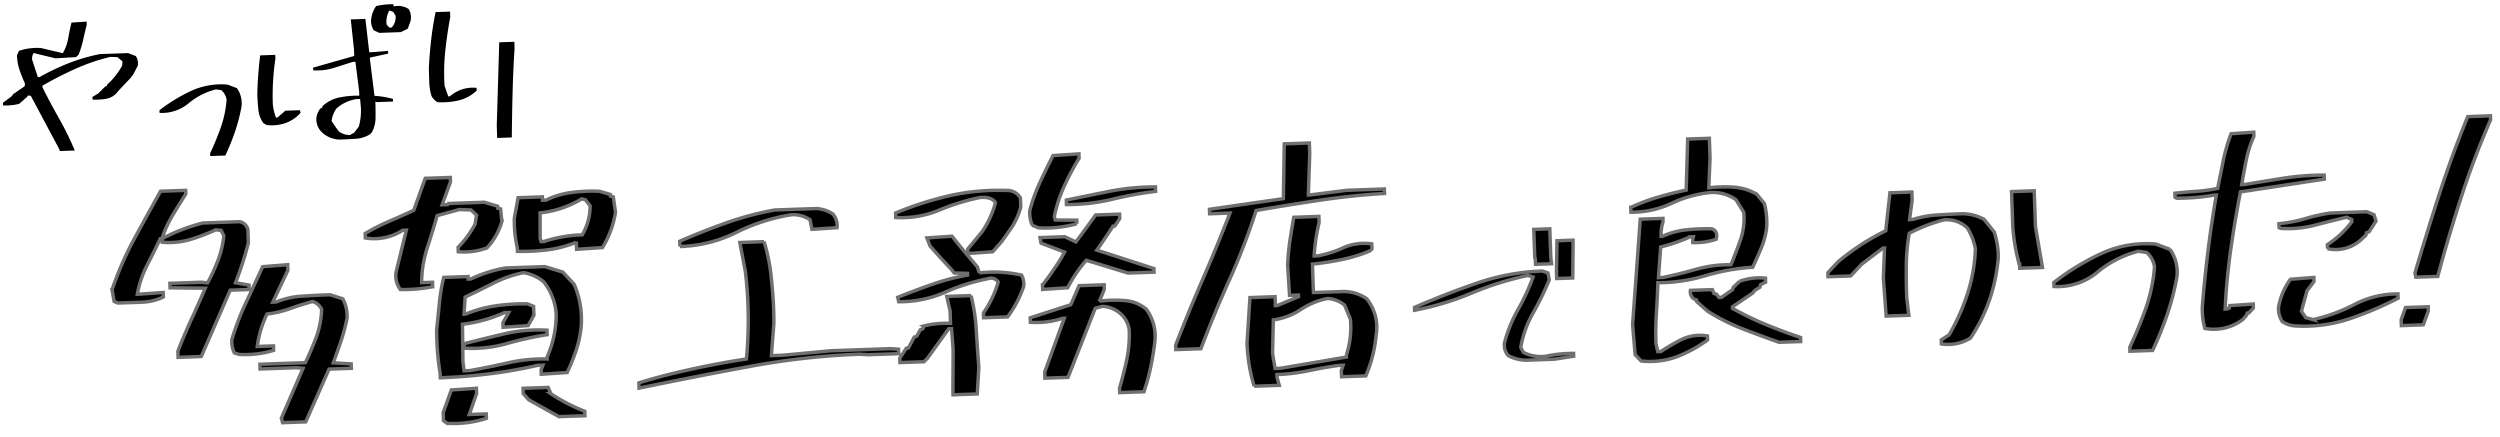
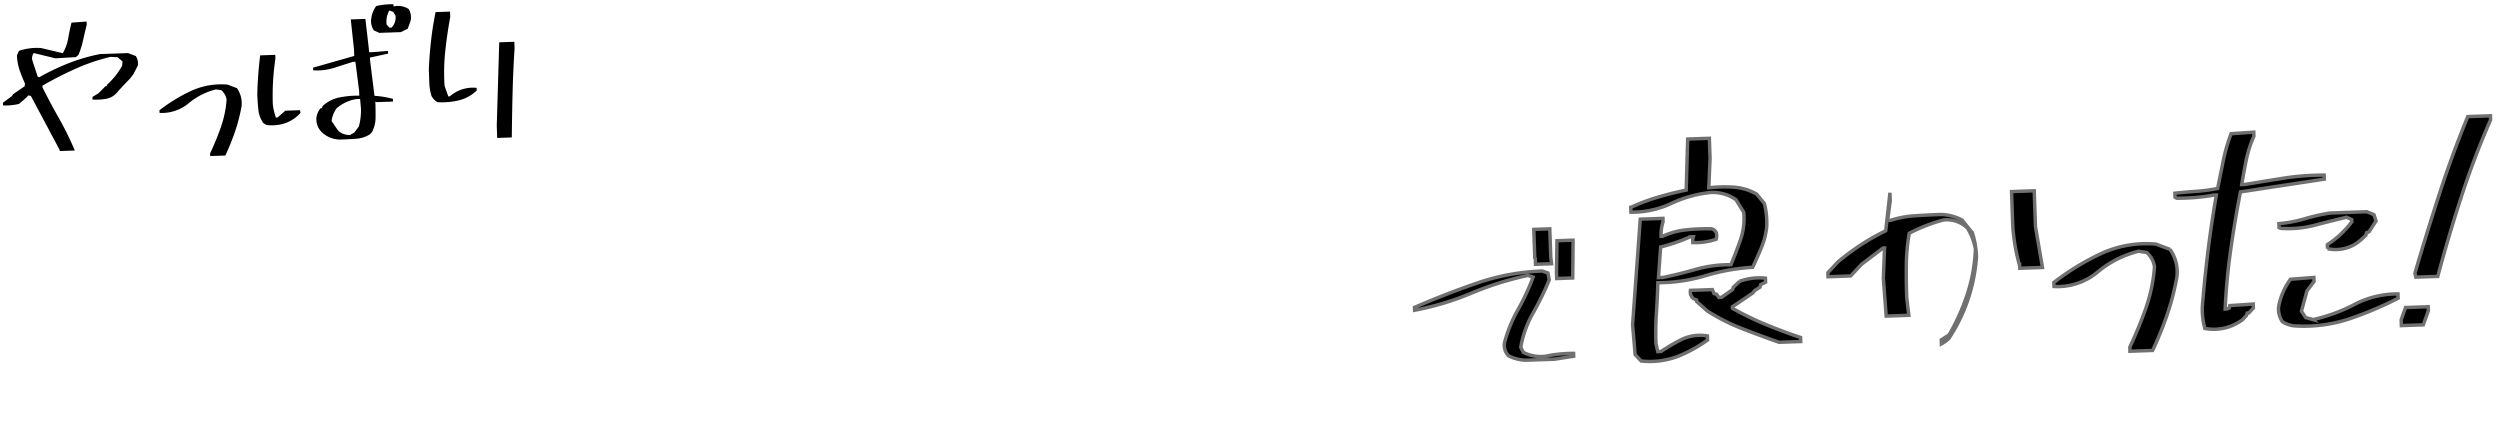
<svg xmlns="http://www.w3.org/2000/svg" width="725.982" height="126.919" viewBox="0 0 725.982 126.919">
  <g id="グループ_50170" data-name="グループ 50170" transform="translate(-1.459 -5.581)">
    <path id="パス_5437" data-name="パス 5437" d="M17.236,1.709V1.367L9.424-14.6l-.781-.146-.342.439L5.957-12.4a15.821,15.821,0,0,1-4.687.293v-.781l2.686-1.855.293-.488,3.467-2.2.146-.781q-.781-1.855-1.416-3.906a14.786,14.786,0,0,1-.635-4.395l.635-1.27a16.156,16.156,0,0,1,6.445-.586l6.25,1.709a13.169,13.169,0,0,0,1.733-4.321q.464-2.271,1.1-4.468l4.395-.146v.928q-.635,2.2-1.2,4.395a25.761,25.761,0,0,1-1.489,4.248l-.781.635-5.957.146L10.693-27a2.643,2.643,0,0,0-.488,2.051l1.416,4.883.439.146a69.422,69.422,0,0,1,8.643-3.76,52.481,52.481,0,0,1,9.229-2.344h8.154l2.2.928a3.863,3.863,0,0,1,.488,2.832l-1.416,2.49-.928,1.123L36.67-16.943l-1.855,1.855a5.373,5.373,0,0,1-3.369,2.075,16.641,16.641,0,0,1-4.15.122v-.781L29-14.6l2.2-2.051h.342l.146-.439a21.249,21.249,0,0,0,4.541-5.322l.146-1.27-1.416-1.27L32.91-25.1a56.826,56.826,0,0,0-10.327,3.125q-5,2.051-9.692,4.541v.488q2.148,4.688,4.517,9.229a87.829,87.829,0,0,1,4.224,9.424ZM60.875,4.688V3.906Q62.73.293,64.22-3.467A31.372,31.372,0,0,0,66.2-11.475a4.551,4.551,0,0,0-1.416-2.832L63.219-14.6a19.864,19.864,0,0,0-8.081,3.76,12.117,12.117,0,0,1-8.521,2.49v-.781a48.825,48.825,0,0,1,9.3-5.249,20.937,20.937,0,0,1,10.718-1.489l2.686,1.123a7.615,7.615,0,0,1,1.123,5.469,50.621,50.621,0,0,1-2.148,7.2A67.592,67.592,0,0,1,65.27,4.688ZM98.8,1.221a7.794,7.794,0,0,1-5.322-2.344,5.283,5.283,0,0,1-1.416-4.053,5.338,5.338,0,0,1,1.27-2.832l.488-.146.146-.488a10,10,0,0,1,5-2.368,27.207,27.207,0,0,1,5.786-.317V-12.7l-.781-8.5H103.2q-2.783.781-5.542,1.563a16.576,16.576,0,0,1-6.03.488v-.781L103.684-22.9v-1.9l-.635-8.74H107.3l.781,9.717h1.074l4.395-.2v.781l-5.322.977v.635l.928,10.5a27.04,27.04,0,0,1,5.322,1.074v.781h-4.687l-.439-.146q0,2.344-.1,4.614a9.175,9.175,0,0,1-1.172,4.175L107.443,0a8.53,8.53,0,0,1-4.053,1.147Q101.193,1.221,98.8,1.221ZM101.975-.2l.928-.439,1.416-1.758a17.684,17.684,0,0,0,.781-5.322l-.146-2.637H103.83a11.513,11.513,0,0,0-5.811,2.49,7.868,7.868,0,0,0-1.562,3.613l1.563,2.49.488.635A5.115,5.115,0,0,0,101.779,0ZM77.512-3.76l-.928-.635a8.239,8.239,0,0,1-1.27-3.955q-.146-2.2-.146-4.346.146-2.832.464-5.664t.757-5.664h4.395V-22.9q-.586,3.125-.9,6.421t-.317,6.763a16,16,0,0,0,.781,3.906h.439l2.344-1.9h4.248l.146.781A10.705,10.705,0,0,1,83-4.1,12.286,12.286,0,0,1,77.512-3.76ZM111.2-29.346l-1.562-.781a4.775,4.775,0,0,1-.635-3.418,7.868,7.868,0,0,1,1.563-3.613A19.419,19.419,0,0,1,115.6-37.5v.635a5.574,5.574,0,0,1,4.395.928,4.9,4.9,0,0,1,.439,3.32l-.928,2.344-2.051.928Zm3.76-1.562a4.222,4.222,0,0,0,1.123-3.271l-.635-1.123-1.123-.439a6.646,6.646,0,0,0-.928,4.053l.781.928h.635ZM144.344,2.344V-1.27l1.563-24.121H150.3v1.855q-.635,6.445-1.025,12.866t-.684,13.013ZM127.4-8.643a4.447,4.447,0,0,1-1.709-1.9,14.9,14.9,0,0,1-.488-3.809v-4q.342-4.248.952-8.325t1.587-8.13h4.2v1.563q-1.074,4.883-1.782,9.814A59.22,59.22,0,0,0,129.6-13.33l.977,3.125h.439a10.437,10.437,0,0,1,3.54-1.88,10.223,10.223,0,0,1,4.321-.317v.781a11.445,11.445,0,0,1-5.249,2.661A21.141,21.141,0,0,1,127.4-8.643Z" transform="translate(1.501 48.337) rotate(-2)" />
-     <path id="パス_5438" data-name="パス 5438" d="M55.2,4.62l-.324-1.3,6.809-14.266-1.864-.243H49.2v-1.378H62.412q1.864-3.566,3.4-7.214a25.456,25.456,0,0,0,1.864-8.105,4.136,4.136,0,0,0-2.594-2.351q-3.4.811-6.525,1.824a30.661,30.661,0,0,1-6.768,1.337,29.729,29.729,0,0,0-3.161,9.321h4.7v1.3a28.346,28.346,0,0,1-10.132.811l-1.3-.486a7.6,7.6,0,0,1-.567-3.972A79.983,79.983,0,0,1,45.8-30.6q2.594-5.066,5.188-10.253l7.295-.324v1.621l-4.7,9.078h1.054A22.618,22.618,0,0,1,62.047-31.9q4.012-.122,8.227-.122l3.647,1.3a10.586,10.586,0,0,1,1.054,5.674,53.945,53.945,0,0,1-1.986,6.525q-1.175,3.121-2.472,6.282l5.188.486v1.3H69.221L61.926,4.62ZM25.532-15.4v-1.783q2.026-4.7,4.255-9.119t4.336-8.875l-10.213-.486v-1.3H33.07l1.783.243a54.577,54.577,0,0,0,3.283-6.525,27.222,27.222,0,0,0,1.9-7.011l-.729-1.54-1.54-.243a56.449,56.449,0,0,1-7.457,2.553,22.125,22.125,0,0,1-8.187.527v-1.054h-.567q-2.026,3.891-4.134,7.66a29.741,29.741,0,0,0-3.08,8.227h.486l7.052-.243v1.3a15.589,15.589,0,0,1-6.4,1.3H8.592L7.538-32.26l-.486-3.4a93.021,93.021,0,0,1,6.89-14.428q4.053-6.89,8.187-13.7h7.295v1.054q-2.107,3.08-4.053,6.079a33.915,33.915,0,0,0-3.242,6.4h.486a53.488,53.488,0,0,1,11.51-3.891H44.742a3.079,3.079,0,0,1,2.351,2.351V-47.9a101.719,101.719,0,0,1-4.134,11.429l3.891.811v1.3H41.338L32.26-15.4ZM102.965,6.484l-1.054-.811V3.323l2.594-6.484L111.8-3.4v1.54l-2.351,6h4.944v1.3A31.368,31.368,0,0,1,102.965,6.484Zm32.5-.811L126.877.486l-1.54-1.864v-1.54h7.295l.729,1.864a52.106,52.106,0,0,0,9.646,5.431v1.3ZM101.425-6.809v-1.3a76.415,76.415,0,0,1-.567-12.726q.567-3.891,1.054-7.66a49.513,49.513,0,0,1,1.54-7.417H110.5v.729h.811a39.375,39.375,0,0,1,10.132-2.837h11.429l5.188,1.783,3.161,3.647a25.641,25.641,0,0,1,1.54,12.807,30.94,30.94,0,0,1-1.662,6.444,60.531,60.531,0,0,1-2.8,6.282l-7.538.243v-1.3l.567-1.3h-1.621a140,140,0,0,1-13.9,1.945Q108.639-6.809,101.425-6.809Zm31.206-4.377v-.567a30.38,30.38,0,0,0,3.08-12.482,16.956,16.956,0,0,0-3.323-9.4,12.268,12.268,0,0,0-5.755-2.837,34.98,34.98,0,0,0-8.875,2.756q-4.174,1.945-8.308,3.729l-.486,4.944h.486a36.936,36.936,0,0,1,8.592-2.067,56.472,56.472,0,0,1,9.4-.284l1.783.811v2.594l-1.783,2.918-7.295.243v-1.3l1.783-2.918h-1.3A41,41,0,0,1,108.4-22.128l-.243,10.942.243,2.594h1.621q5.674-.811,11.145-1.864A47.041,47.041,0,0,1,132.631-11.186Zm-23.992-3.972v-1.3q6-1.3,11.875-2.472a43.457,43.457,0,0,1,12.361-.608v1.3a97.062,97.062,0,0,0-11.834,2.188A37.517,37.517,0,0,1,108.639-15.157ZM90.726-32.827a6.685,6.685,0,0,1-1.054-5.187l3.4-12H92.023a15.261,15.261,0,0,1-10.942,1.864v-1.3a59.757,59.757,0,0,1,7.052-3.283q3.647-1.418,7.295-2.958l3.647-9.159h7.295v1.3l-2.675,6.565h1.621l.243-.324h10.375l3.891,1.3v.567l.811.243.243,3.647a18.786,18.786,0,0,1-4.62,7.538,19.616,19.616,0,0,1-8.349.811v-1.3a28.954,28.954,0,0,0,5.188-6.565l.486-2.594-1.54-1.54-3.4-.243-6.484,1.54q-1.54,4.7-3.242,9.362a33.238,33.238,0,0,0-1.945,9.929h3.161v1.3A44.577,44.577,0,0,1,90.726-32.827Zm34.367-9.889V-43.77a34.682,34.682,0,0,1-.567-8.592l1.3-5.917h7.052v.973h1.054a23.628,23.628,0,0,1,7.417-1.945,45.5,45.5,0,0,1,8.146-.081l3.161,1.054v.486l.811.243.486,4.458a28.092,28.092,0,0,1-4.134,10.132l-7.538.243V-44.5h-.811a31.42,31.42,0,0,1-7.822,1.662A59.947,59.947,0,0,1,125.093-42.716ZM144.06-46.85a16.718,16.718,0,0,0,2.594-8.349l-1.3-1.783-1.054-.324a29.291,29.291,0,0,1-12.239,3.647l-.243,7.295.243,1.054h.811A39.137,39.137,0,0,1,144.06-46.85ZM159-1.783v-1.54q6.728-1.864,15.441-3.445t16.008-2.391a117.108,117.108,0,0,0,.567-25.532l-1.3-8.349h7.052a53.089,53.089,0,0,1,1.783,11.631,107.541,107.541,0,0,1,.243,12.118l-1.054,9.4h3.4l14.022-.811h17.184l2.351.243v1.3H225.87L223.276-9.4A218.927,218.927,0,0,0,190.855-6.89Q174.076-4.377,159-1.783Zm13.293-40.689v-1.54q6.809-2.675,13.7-4.863a88.616,88.616,0,0,1,14.185-3.242h11.915a9.251,9.251,0,0,1,4.944,1.783,5.241,5.241,0,0,1,1.054,3.972l-7.295.243-.486-2.837a8.938,8.938,0,0,0-5.187-1.621A54.958,54.958,0,0,0,188.828-46,39.241,39.241,0,0,1,172.293-42.473ZM298.44,4.377V3.08q1.3-3.891,2.351-8.065a35.81,35.81,0,0,0,1.054-8.794,7.561,7.561,0,0,0-2.594-4.944,8.349,8.349,0,0,0-4.944-2.107l-2.107.486L283.607-.567H276.88V-2.351l6.241-15.4h-.567a24.193,24.193,0,0,1-9.321.811v-1.3l11.915-3.4,2.594-5.431h7.295v1.3l-1.54,3.4a36.573,36.573,0,0,1,7.295.081,10.828,10.828,0,0,1,6.241,2.756,13.361,13.361,0,0,1,2.107,9.646q-.567,3.647-1.459,7.254a60.361,60.361,0,0,1-2.188,7.011ZM250.05,3.323V2.351l.486-12.239-.243-6h-.811L243-7.538l-1.054.973h-6.971v-1.3L237-10.7h.567l1.783-3.08.811-.324,1.054-1.783.729-.243.324-.811a26.262,26.262,0,0,1,7.781-.486v-3.647l-.811-4.215h7.052A55.324,55.324,0,0,1,257.467-15q.122,5.35.365,10.537L257.1,3.323ZM259.7-18.724V-20.1a30.736,30.736,0,0,0,4.62-8.835,2.6,2.6,0,0,0-3.08-1.054,58.674,58.674,0,0,0-12.6,3.526,32.539,32.539,0,0,1-13.415,2.229l-.243-1.3q4.944-1.783,10.01-3.364a69.765,69.765,0,0,1,10.5-2.391v-.486l-3.891-.243-.729-1.054-3.4-3.891-2.594-3.161-.811-2.351,7.295-.243,2.351,3.161,2.837,3.647,1.864,2.351.486,1.783a36.493,36.493,0,0,1,12.239,1.054,5.2,5.2,0,0,1,.486,3.4,32.561,32.561,0,0,1-4.944,8.592Zm17.427-7.619v-1.3a88.522,88.522,0,0,0,5.674-7.538l1.054-1.783L277.123-39.8l-.243-1.621h7.214l3.161,1.621q3.323-4.134,6-7.619h6.971v1.3l-1.54,2.107H298.2q-2.351,3.4-4.944,6.809l16.373,5.917v1.054h-7.538l-12-4.134a39.186,39.186,0,0,0-5.674,7.781ZM255.805-37.528v-1.3l4.377-4.944a26.98,26.98,0,0,0,4.134-8.268q-1.135-1.783-4.377-1.621a64.236,64.236,0,0,0-12.118,3.283,28.375,28.375,0,0,1-12.6,1.662v-1.3A98.392,98.392,0,0,1,250.7-54.428a64.52,64.52,0,0,1,16.778-1.013,4.381,4.381,0,0,1,4.134,2.351V-50.5a19.48,19.48,0,0,1-3.323,6.484l-2.594,3.4-2.675,2.837Zm20.75-6.728-1.783-.811a9.1,9.1,0,0,1-.567-4.377,50.39,50.39,0,0,1,3.283-8.105q1.986-3.891,4.012-7.538l7.538-.243v1.3a72.609,72.609,0,0,0-4.661,8.065,40.694,40.694,0,0,0-3.121,8.551l.243,1.054,6.241.243v1.054A34.43,34.43,0,0,1,276.555-44.256ZM284.9-50.74v-1.3q6.241-1.054,12.6-2.107a67.722,67.722,0,0,1,13.415-.811v1.3A109.344,109.344,0,0,0,298.2-51.794,55.755,55.755,0,0,1,284.9-50.74Zm52.63,54.631a48.588,48.588,0,0,1-1.621-12.726l1.3-13.05h7.295v2.594h.567l6.241-2.351v-.486H348.72l-.243-8.592a62.679,62.679,0,0,1,.892-7.173q.648-3.526,1.378-6.849h7.295v1.783a57.289,57.289,0,0,0-1.783,9.646h1.054a30.69,30.69,0,0,0,7.538-2.107,14.926,14.926,0,0,1,8.268-.811v1.378l-.243.486a42.606,42.606,0,0,1-8.187,2.31,83.6,83.6,0,0,1-9,1.094V-22.7h8.227a11.714,11.714,0,0,1,7.173,2.351,13.244,13.244,0,0,1,2.351,10.7,38.359,38.359,0,0,1-3.4,11.672h-7.052V.243l.567-1.54h-1.3q-4.458.486-8.875,1.256a53.015,53.015,0,0,1-9.119.77V1.54l.567,2.351Zm27.072-7.538v-.567a25.569,25.569,0,0,0,1.54-10.375l-1.54-4.134a8.349,8.349,0,0,0-4.944-2.107,22.208,22.208,0,0,0-7.862,2.958,19.275,19.275,0,0,1-8.024,2.715l-.567,9.646.567,4.458h1.54ZM315.163-7.538v-1.3q4.134-9.646,8.551-18.886t8.551-18.886h-5.917v-1.3l21.561-2.351.811-15.887h7.295v3.161L355.2-51.064h.486l10.7-.973h10.942v1.3q-9.4.243-18.764,1.3t-18.683,2.351a191.168,191.168,0,0,1-8.47,19.9q-4.823,9.767-8.957,19.656Z" transform="translate(28.194 125.632) rotate(-2)" stroke="#707070" stroke-width="1" />
    <path id="パス_5439" data-name="パス 5439" d="M30.071-.362a11.437,11.437,0,0,1-5.176-1.5,4.427,4.427,0,0,1-.983-3.83,40.342,40.342,0,0,1,4.244-9.446,64.336,64.336,0,0,0,4.71-9.291l-1.5-.518a92.9,92.9,0,0,0-16.588,4.581,81.886,81.886,0,0,1-16.64,4.374v-.828q8.8-3.468,18.193-6.366a64.856,64.856,0,0,1,19.228-2.9l1.656.621.311,2.019a83.242,83.242,0,0,1-4.995,9.394,31.219,31.219,0,0,0-3.959,9.86l.673,1.5a10.956,10.956,0,0,0,6.625,1.346,37.78,37.78,0,0,1,7.971-.518v.828L38.2-.362ZM39.7-23.757V-25.62l.466-9.109h4.658v.828l-.466,10.145Zm-6-4.348v-1.656l-.155-.155v-8.333H38.2v8.178l.155,1.967Z" transform="translate(414.665 111.595) rotate(-2)" stroke="#707070" stroke-width="1" />
-     <path id="パス_5440" data-name="パス 5440" d="M18.6,4.907,16.919,3l-.439-8.716,3.3-30.542h6.592v.952a12.96,12.96,0,0,0-.732,4.248h.439A21.647,21.647,0,0,1,33.032-32.7a57.491,57.491,0,0,1,7.4-.037q1.9.732,1.172,3.076a19.118,19.118,0,0,1-6.812.732v-.952l.22-.732h-.952a52.033,52.033,0,0,1-8.643,2.637l-.952,8.862h1.392q4.98-.879,9.668-2.051a35.59,35.59,0,0,1,10.107-.952q1.611-3.516,3.04-7.178a18.847,18.847,0,0,0,1.208-7.91l-2.124-3.735a11.735,11.735,0,0,0-7.324-2.344,35.139,35.139,0,0,0-11.5,2.783,26.994,26.994,0,0,1-11.792,2.124v-1.392a56.83,56.83,0,0,1,7.91-2.673q4.1-1.062,8.35-1.794l.952-14.795h6.3v5.859l-.659,8.5a39.827,39.827,0,0,1,7.251.073,15.414,15.414,0,0,1,6.592,2.271l2.124,2.783a22.582,22.582,0,0,1,.439,6.812,21.536,21.536,0,0,1-1.721,5.9q-1.282,2.82-2.747,5.676a60.692,60.692,0,0,0-13.843,1.978,47.83,47.83,0,0,1-13.843,1.538q-.293,4.468-.732,8.826a87.18,87.18,0,0,0-.439,8.752l.439,2.417h.952A54.931,54.931,0,0,1,30.688-.989a12.486,12.486,0,0,1,7.4-.7V-.513a39.366,39.366,0,0,1-8.936,4.5A22.925,22.925,0,0,1,18.6,4.907ZM58.813.879q-5.42-2.124-10.62-4.358a57.413,57.413,0,0,1-9.888-5.457l-3-2.856v-.439l-.732-.293a2.552,2.552,0,0,1-.952-2.563H39.99l.439,1.172.732.22.659.952h.732l3.3-2.124.22-.659,1.9-1.685a16.849,16.849,0,0,1,7.544-.659V-16.7l-1.465.659-.22.732-1.611.952-.513.659L45.63-9.888v.439a88.619,88.619,0,0,0,9.631,5.09q4.944,2.234,9.851,4.065V.879ZM105.911,3V1.831L108.255.439A63.1,63.1,0,0,0,114-11.316a47.989,47.989,0,0,0,2.747-12.927,18.069,18.069,0,0,0-2.124-6.152,8.683,8.683,0,0,0-6.812-2.563,47.744,47.744,0,0,0-10.107,3.516,56.658,56.658,0,0,0-1.172,9.192q-.22,4.724-.22,9.412l.439,5.2H90.164L89.725-16.7l.659-8.716h-.439l-6.372,4.468-3.3,3.3H73.685v-1.172L76.761-21.9a70.316,70.316,0,0,1,6.812-4.687A64.963,64.963,0,0,1,90.9-30.4l1.611-10.986H98.88v2.344l-.952,5.64h.952a28.36,28.36,0,0,1,7.068-1.062q3.772-.11,7.507-.11a13.8,13.8,0,0,1,6.079,1.831l2.856,3.809a25.223,25.223,0,0,1,.952,7.031,50.438,50.438,0,0,1-2.966,12.451,48.523,48.523,0,0,1-5.969,11.06A12.473,12.473,0,0,1,105.911,3Zm23.511-21.167v-.659A56.978,56.978,0,0,1,127.811-30.4V-40.5H134.4v10.4l1.611,11.938Zm31.131,25.2V5.859Q163.336.439,165.57-5.2a47.058,47.058,0,0,0,2.966-12.012,6.826,6.826,0,0,0-2.124-4.248l-2.344-.439a29.8,29.8,0,0,0-12.122,5.64,18.175,18.175,0,0,1-12.781,3.735V-13.7a73.238,73.238,0,0,1,13.953-7.874A31.406,31.406,0,0,1,169.2-23.8l4.028,1.685a11.422,11.422,0,0,1,1.685,8.2,75.933,75.933,0,0,1-3.223,10.8,101.388,101.388,0,0,1-4.541,10.144Zm48.489-5.64A7.829,7.829,0,0,1,205.087,0a6.7,6.7,0,0,1-.952-4.248,19.1,19.1,0,0,1,3.735-7.983l6.812-.293v1.172l-2.124,2.637-1.831,5.859,1.172,1.9,2.124.659a48.879,48.879,0,0,0,12.195-3.992,27,27,0,0,1,12.708-2.6V-5.64A102.365,102.365,0,0,1,224.716-.183,42.183,42.183,0,0,1,209.042,1.392Zm-26.514-.22a21.255,21.255,0,0,1-.513-6.372q.952-8.2,2.234-16.223t2.966-16h-.732a60.244,60.244,0,0,1-10.84.513l-.439-.293v-1.172q3.076-.22,6.226-.33a48.009,48.009,0,0,0,6.226-.623q.952-3.955,1.9-7.947a49.409,49.409,0,0,1,2.563-7.8l6.592-.22v1.172a32.942,32.942,0,0,0-2.454,6.812q-.842,3.516-1.575,7.1h.952q5.64-.732,11.279-1.428a74.53,74.53,0,0,1,11.792-.476v1.172l-24.463,2.856q-1.9,8.2-3.406,16.663T188.607-4.248h.439l.732-.22L190-5.2l6.812-.22v1.172l-1.392,1.392h-.439l-.293.732L193.515-.952A13.915,13.915,0,0,1,182.528,1.172Zm36.4-21.9V-21.9a27.794,27.794,0,0,0,7.324-6.372v-.659l-1.465-.732q-4.687.952-9.375,2.014a30.819,30.819,0,0,1-9.888.549l-.439-.22v-1.172a38.737,38.737,0,0,0,7.617-1.172,54.818,54.818,0,0,1,7.4-1.392h10.62l2.051.952.513,1.831L231.161-25.2l-.732.22-.22.732L228.6-22.852A10.982,10.982,0,0,1,218.93-20.728ZM239.587,2.344V.659l1.392-3.516h6.592v1.172l-1.611,4.028Zm4.688-13.916-.22-1.172q3.735-11.279,7.874-22.668t9.045-22.229h6.592v1.172q-5.2,10.84-9.3,22.119t-7.617,22.778Z" transform="translate(459.276 106.153) rotate(-2)" stroke="#707070" stroke-width="1" />
+     <path id="パス_5440" data-name="パス 5440" d="M18.6,4.907,16.919,3l-.439-8.716,3.3-30.542h6.592v.952a12.96,12.96,0,0,0-.732,4.248h.439A21.647,21.647,0,0,1,33.032-32.7a57.491,57.491,0,0,1,7.4-.037q1.9.732,1.172,3.076a19.118,19.118,0,0,1-6.812.732v-.952l.22-.732h-.952a52.033,52.033,0,0,1-8.643,2.637l-.952,8.862h1.392q4.98-.879,9.668-2.051a35.59,35.59,0,0,1,10.107-.952q1.611-3.516,3.04-7.178a18.847,18.847,0,0,0,1.208-7.91l-2.124-3.735a11.735,11.735,0,0,0-7.324-2.344,35.139,35.139,0,0,0-11.5,2.783,26.994,26.994,0,0,1-11.792,2.124v-1.392a56.83,56.83,0,0,1,7.91-2.673q4.1-1.062,8.35-1.794l.952-14.795h6.3v5.859l-.659,8.5a39.827,39.827,0,0,1,7.251.073,15.414,15.414,0,0,1,6.592,2.271l2.124,2.783a22.582,22.582,0,0,1,.439,6.812,21.536,21.536,0,0,1-1.721,5.9q-1.282,2.82-2.747,5.676a60.692,60.692,0,0,0-13.843,1.978,47.83,47.83,0,0,1-13.843,1.538q-.293,4.468-.732,8.826a87.18,87.18,0,0,0-.439,8.752l.439,2.417h.952A54.931,54.931,0,0,1,30.688-.989a12.486,12.486,0,0,1,7.4-.7V-.513a39.366,39.366,0,0,1-8.936,4.5A22.925,22.925,0,0,1,18.6,4.907ZM58.813.879q-5.42-2.124-10.62-4.358a57.413,57.413,0,0,1-9.888-5.457l-3-2.856v-.439l-.732-.293a2.552,2.552,0,0,1-.952-2.563H39.99l.439,1.172.732.22.659.952h.732l3.3-2.124.22-.659,1.9-1.685a16.849,16.849,0,0,1,7.544-.659V-16.7l-1.465.659-.22.732-1.611.952-.513.659L45.63-9.888v.439a88.619,88.619,0,0,0,9.631,5.09q4.944,2.234,9.851,4.065V.879ZM105.911,3V1.831L108.255.439A63.1,63.1,0,0,0,114-11.316a47.989,47.989,0,0,0,2.747-12.927,18.069,18.069,0,0,0-2.124-6.152,8.683,8.683,0,0,0-6.812-2.563,47.744,47.744,0,0,0-10.107,3.516,56.658,56.658,0,0,0-1.172,9.192q-.22,4.724-.22,9.412l.439,5.2H90.164L89.725-16.7l.659-8.716h-.439l-6.372,4.468-3.3,3.3H73.685v-1.172L76.761-21.9a70.316,70.316,0,0,1,6.812-4.687A64.963,64.963,0,0,1,90.9-30.4l1.611-10.986v2.344l-.952,5.64h.952a28.36,28.36,0,0,1,7.068-1.062q3.772-.11,7.507-.11a13.8,13.8,0,0,1,6.079,1.831l2.856,3.809a25.223,25.223,0,0,1,.952,7.031,50.438,50.438,0,0,1-2.966,12.451,48.523,48.523,0,0,1-5.969,11.06A12.473,12.473,0,0,1,105.911,3Zm23.511-21.167v-.659A56.978,56.978,0,0,1,127.811-30.4V-40.5H134.4v10.4l1.611,11.938Zm31.131,25.2V5.859Q163.336.439,165.57-5.2a47.058,47.058,0,0,0,2.966-12.012,6.826,6.826,0,0,0-2.124-4.248l-2.344-.439a29.8,29.8,0,0,0-12.122,5.64,18.175,18.175,0,0,1-12.781,3.735V-13.7a73.238,73.238,0,0,1,13.953-7.874A31.406,31.406,0,0,1,169.2-23.8l4.028,1.685a11.422,11.422,0,0,1,1.685,8.2,75.933,75.933,0,0,1-3.223,10.8,101.388,101.388,0,0,1-4.541,10.144Zm48.489-5.64A7.829,7.829,0,0,1,205.087,0a6.7,6.7,0,0,1-.952-4.248,19.1,19.1,0,0,1,3.735-7.983l6.812-.293v1.172l-2.124,2.637-1.831,5.859,1.172,1.9,2.124.659a48.879,48.879,0,0,0,12.195-3.992,27,27,0,0,1,12.708-2.6V-5.64A102.365,102.365,0,0,1,224.716-.183,42.183,42.183,0,0,1,209.042,1.392Zm-26.514-.22a21.255,21.255,0,0,1-.513-6.372q.952-8.2,2.234-16.223t2.966-16h-.732a60.244,60.244,0,0,1-10.84.513l-.439-.293v-1.172q3.076-.22,6.226-.33a48.009,48.009,0,0,0,6.226-.623q.952-3.955,1.9-7.947a49.409,49.409,0,0,1,2.563-7.8l6.592-.22v1.172a32.942,32.942,0,0,0-2.454,6.812q-.842,3.516-1.575,7.1h.952q5.64-.732,11.279-1.428a74.53,74.53,0,0,1,11.792-.476v1.172l-24.463,2.856q-1.9,8.2-3.406,16.663T188.607-4.248h.439l.732-.22L190-5.2l6.812-.22v1.172l-1.392,1.392h-.439l-.293.732L193.515-.952A13.915,13.915,0,0,1,182.528,1.172Zm36.4-21.9V-21.9a27.794,27.794,0,0,0,7.324-6.372v-.659l-1.465-.732q-4.687.952-9.375,2.014a30.819,30.819,0,0,1-9.888.549l-.439-.22v-1.172a38.737,38.737,0,0,0,7.617-1.172,54.818,54.818,0,0,1,7.4-1.392h10.62l2.051.952.513,1.831L231.161-25.2l-.732.22-.22.732L228.6-22.852A10.982,10.982,0,0,1,218.93-20.728ZM239.587,2.344V.659l1.392-3.516h6.592v1.172l-1.611,4.028Zm4.688-13.916-.22-1.172q3.735-11.279,7.874-22.668t9.045-22.229h6.592v1.172q-5.2,10.84-9.3,22.119t-7.617,22.778Z" transform="translate(459.276 106.153) rotate(-2)" stroke="#707070" stroke-width="1" />
  </g>
</svg>